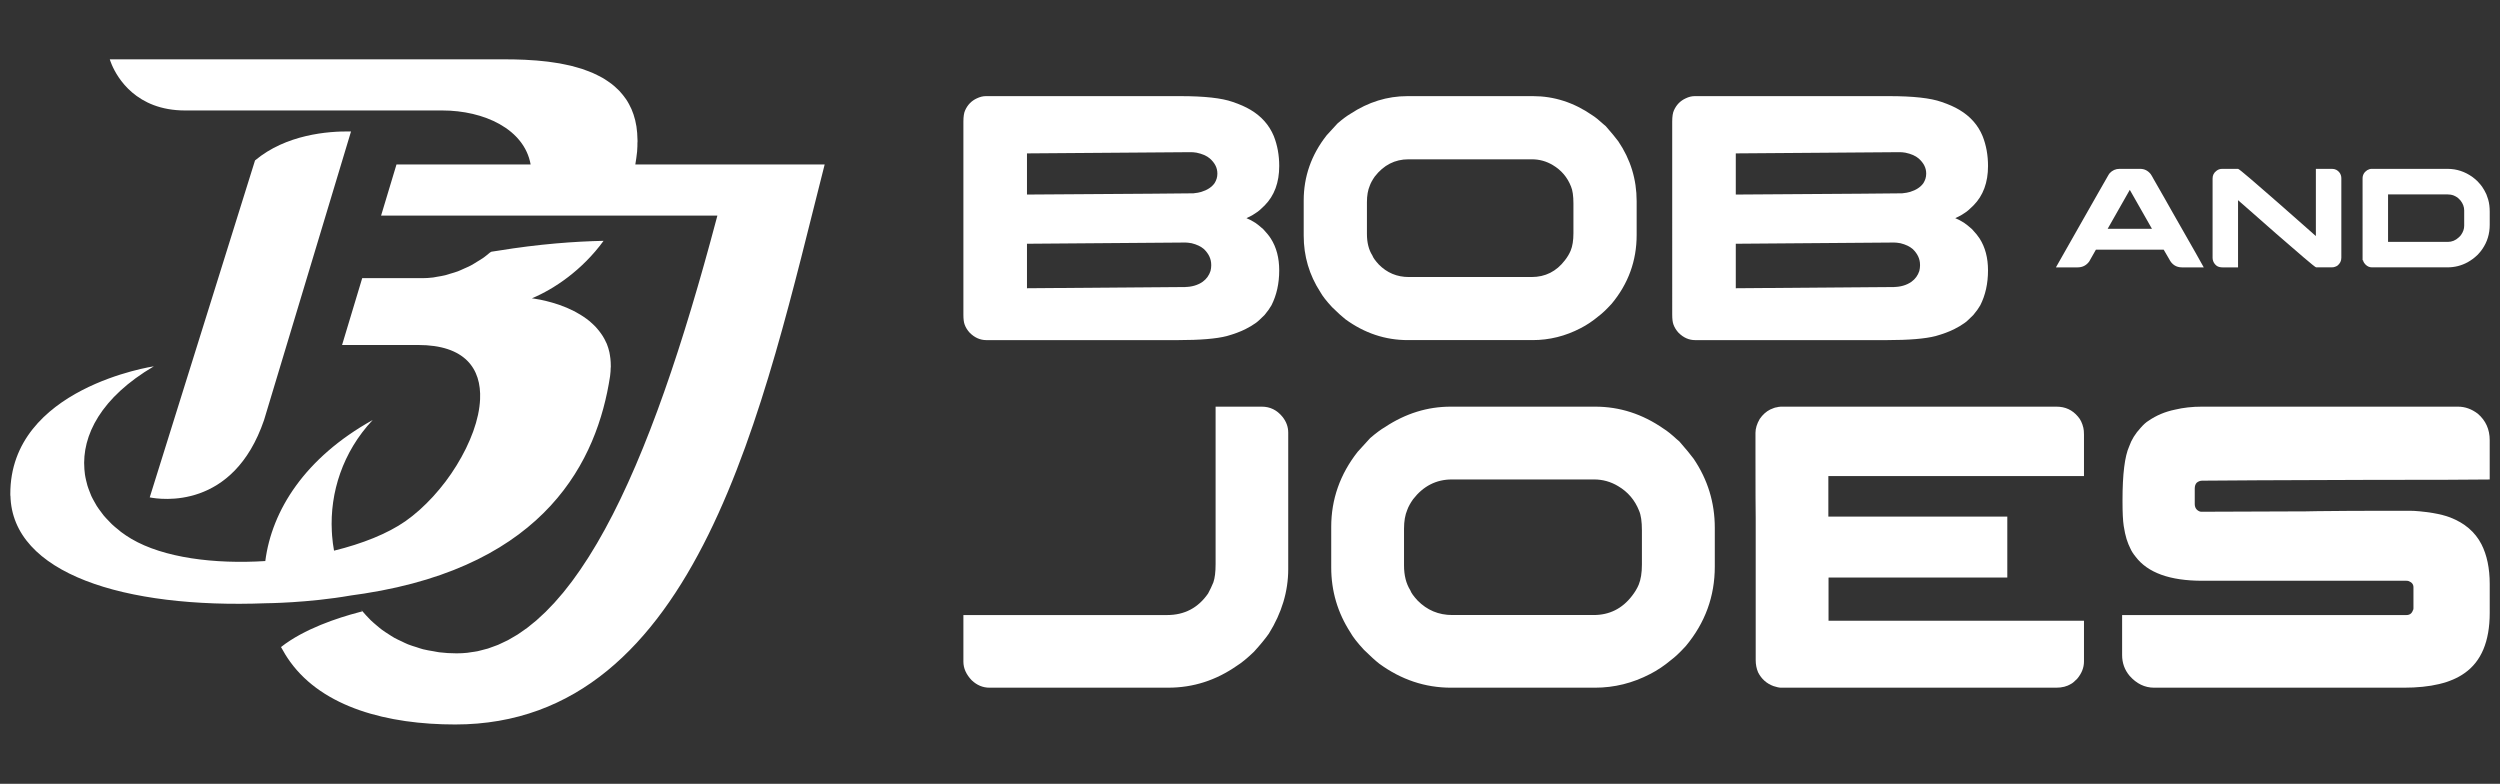
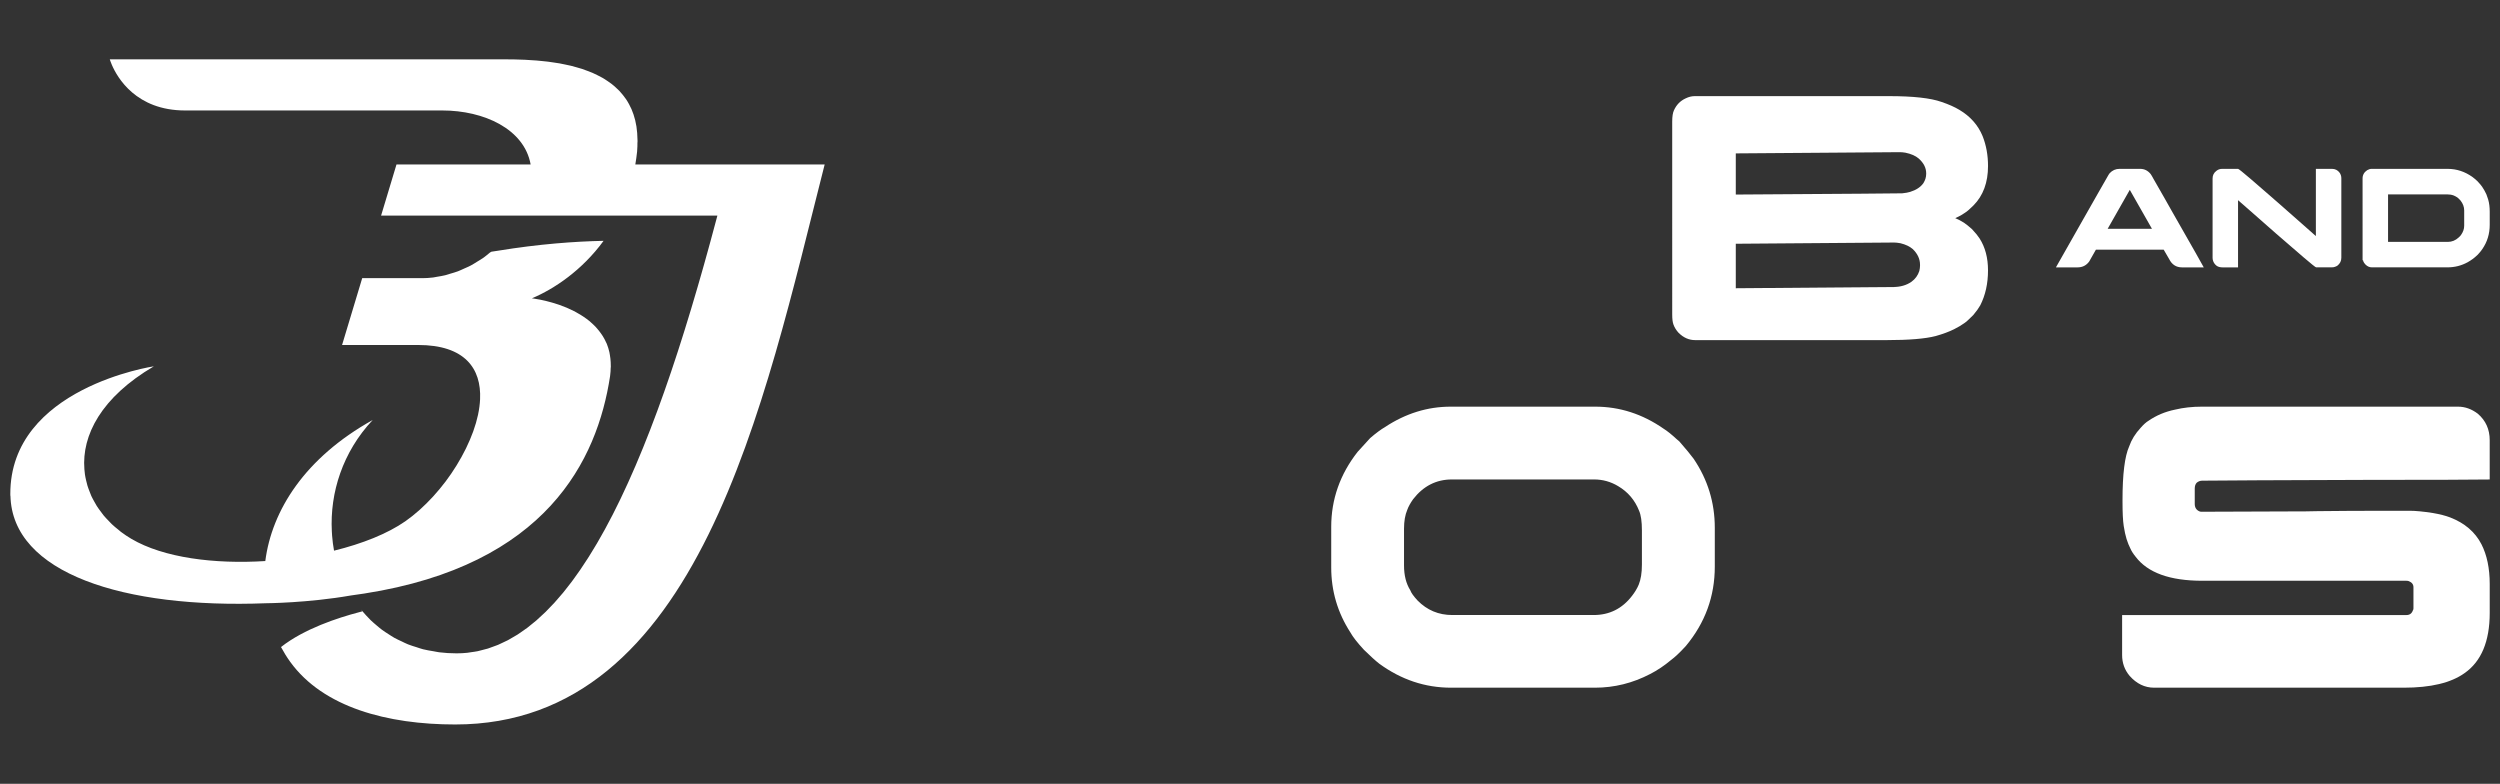
<svg xmlns="http://www.w3.org/2000/svg" version="1.1" id="Calque_1" x="0px" y="0px" width="162.667px" height="51px" viewBox="0 0 162.667 51" enable-background="new 0 0 162.667 51" xml:space="preserve">
  <rect x="0" y="0" width="162.667" height="51" fill="#333333" stroke="none" />
  <g>
    <g>
-       <path fill="#FFFFFF" d="M17.182,27.329L22.84,8.554c-1.506-0.028-4.231,0.199-6.246,1.884L9.742,32.363    C10.457,32.506,15.179,33.202,17.182,27.329z" />
      <path fill="#FFFFFF" d="M9.722,32.36c-0.049-0.011-0.081-0.018-0.081-0.018S9.679,32.352,9.722,32.36z" />
      <path fill="#FFFFFF" d="M23.713,38.618c11.837-1.85,15.15-8.68,15.982-14.137c0.033-0.215,0.038-0.413,0.042-0.61    c0.001,0.025,0.008,0.048,0.009,0.073c0.002-0.052-0.004-0.098-0.004-0.147c0-0.08-0.002-0.158-0.006-0.235    c-0.008-0.153-0.025-0.302-0.049-0.444c-0.011-0.065-0.019-0.133-0.034-0.195c-0.044-0.193-0.099-0.378-0.17-0.551    c-0.014-0.034-0.033-0.063-0.047-0.096c-0.063-0.142-0.134-0.276-0.214-0.404c-0.035-0.057-0.073-0.11-0.111-0.164    c-0.07-0.101-0.145-0.196-0.224-0.288c-0.042-0.049-0.082-0.098-0.126-0.145c-0.102-0.107-0.209-0.21-0.322-0.307    c-0.022-0.02-0.043-0.041-0.066-0.061c-0.135-0.111-0.277-0.214-0.421-0.31c-0.049-0.033-0.1-0.063-0.15-0.095    c-0.103-0.063-0.208-0.125-0.313-0.183c-0.052-0.028-0.104-0.056-0.157-0.083c-0.121-0.061-0.241-0.117-0.361-0.17    c-0.032-0.015-0.064-0.03-0.096-0.044c-0.154-0.064-0.306-0.122-0.454-0.175c-0.034-0.012-0.067-0.022-0.101-0.034    c-0.117-0.039-0.232-0.076-0.342-0.108c-0.038-0.012-0.076-0.022-0.113-0.032c-0.112-0.032-0.22-0.061-0.321-0.085    c-0.021-0.005-0.043-0.011-0.064-0.016c-0.114-0.027-0.222-0.051-0.318-0.07c0,0,0,0-0.001,0c-0.338-0.066-0.552-0.09-0.552-0.09    c1.46-0.616,3.263-1.823,4.665-3.741c-1.859,0.037-4.216,0.208-6.859,0.641c-0.15,0.025-0.29,0.041-0.442,0.067l-0.097,0.057    c-0.131,0.107-0.259,0.221-0.393,0.316c-0.147,0.105-0.297,0.192-0.447,0.283c-0.132,0.081-0.263,0.168-0.396,0.238    c-0.157,0.082-0.312,0.146-0.467,0.215c-0.127,0.056-0.254,0.12-0.381,0.167c-0.166,0.062-0.326,0.105-0.487,0.153    c-0.113,0.033-0.228,0.075-0.338,0.102c-0.18,0.044-0.35,0.07-0.521,0.098c-0.085,0.014-0.175,0.036-0.257,0.047    c-0.248,0.03-0.483,0.045-0.701,0.045c-1.294,0-2.954,0-3.92,0l-1.31,4.348c0.032,0,0.07,0,0.104,0c1.042,0,2.595,0,4.849,0    c3.037,0,4.118,1.535,4.027,3.529c-0.014,0.316-0.057,0.644-0.127,0.979c-0.002,0.013-0.004,0.024-0.007,0.037    c-0.075,0.348-0.178,0.703-0.307,1.062c-0.006,0.017-0.012,0.032-0.018,0.048c-0.125,0.344-0.273,0.689-0.44,1.033    c-0.016,0.031-0.031,0.063-0.046,0.094c-0.168,0.339-0.354,0.675-0.557,1.006c-0.014,0.022-0.027,0.046-0.041,0.068    C29.48,30.651,29.248,30.992,29,31.32c-0.008,0.011-0.016,0.021-0.024,0.031c-0.241,0.318-0.496,0.624-0.76,0.916    c-0.026,0.028-0.052,0.057-0.078,0.085c-0.256,0.277-0.521,0.54-0.791,0.784c-0.025,0.023-0.05,0.046-0.076,0.069    c-0.292,0.258-0.59,0.498-0.893,0.709c-1.163,0.811-2.801,1.463-4.644,1.916c-0.06-0.317-0.098-0.642-0.125-0.967    c-0.008-0.098-0.012-0.195-0.018-0.294c-0.131-2.504,0.702-5.156,2.659-7.241c-4.423,2.465-6.565,5.891-6.988,9.178    c-3.31,0.209-6.621-0.211-8.715-1.445c-0.238-0.14-0.463-0.292-0.678-0.453c-0.057-0.043-0.106-0.091-0.162-0.136    c-0.152-0.121-0.304-0.244-0.442-0.376c-0.066-0.063-0.123-0.131-0.186-0.195c-0.117-0.12-0.234-0.24-0.34-0.368    c-0.064-0.077-0.119-0.159-0.178-0.239c-0.091-0.122-0.183-0.243-0.264-0.371c-0.057-0.089-0.104-0.183-0.156-0.274    c-0.069-0.124-0.139-0.247-0.198-0.375C5.9,32.173,5.862,32.07,5.823,31.969c-0.049-0.126-0.097-0.251-0.136-0.38    c-0.032-0.108-0.057-0.219-0.083-0.328c-0.03-0.128-0.058-0.256-0.077-0.387C5.51,30.761,5.5,30.646,5.491,30.53    c-0.176-2.205,1.09-4.678,4.52-6.695c0,0-9.369,1.387-9.34,8.322c0,0.047,0.002,0.09,0.004,0.135c0-0.017,0.004-0.031,0.004-0.047    c0.106,5.06,7.376,7.367,16.629,7.006c0,0,2.72-0.016,5.526-0.506C23.127,38.704,23.419,38.663,23.713,38.618z" />
      <path fill="#FFFFFF" d="M41.392,10.7c-0.018,0-0.035,0-0.053,0c0.044-0.271,0.086-0.545,0.115-0.83    c0.024-0.24,0.022-0.46,0.023-0.682c0.002,0.043,0.011,0.08,0.012,0.123c0.002-0.073-0.009-0.137-0.009-0.209    c-0.001-0.153-0.008-0.301-0.02-0.446c-0.012-0.147-0.027-0.292-0.049-0.432c-0.022-0.137-0.048-0.27-0.08-0.398    c-0.031-0.129-0.067-0.254-0.108-0.375c-0.041-0.122-0.085-0.241-0.135-0.354c-0.049-0.111-0.104-0.219-0.161-0.323    c-0.059-0.106-0.119-0.212-0.186-0.311c-0.064-0.096-0.134-0.188-0.206-0.276c-0.075-0.093-0.15-0.185-0.232-0.271    c-0.078-0.081-0.161-0.157-0.245-0.232c-0.088-0.079-0.178-0.159-0.273-0.231c-0.089-0.068-0.183-0.132-0.277-0.194    C39.407,5.19,39.307,5.123,39.2,5.063c-0.099-0.057-0.202-0.107-0.305-0.159c-0.111-0.056-0.222-0.112-0.338-0.162    c-0.106-0.046-0.216-0.086-0.326-0.127c-0.12-0.046-0.238-0.092-0.361-0.132c-0.113-0.036-0.229-0.068-0.345-0.101    c-0.125-0.035-0.248-0.072-0.375-0.103c-0.119-0.029-0.24-0.053-0.36-0.077c-0.127-0.027-0.254-0.055-0.383-0.078    c-0.123-0.021-0.246-0.038-0.369-0.056c-0.128-0.02-0.256-0.04-0.385-0.056c-0.127-0.016-0.253-0.027-0.38-0.04    c-0.125-0.012-0.249-0.026-0.372-0.036c-0.138-0.011-0.273-0.019-0.409-0.026c-0.11-0.007-0.221-0.016-0.33-0.021    c-0.164-0.007-0.323-0.011-0.482-0.016c-0.078-0.002-0.158-0.006-0.235-0.007C33.21,3.862,32.981,3.86,32.76,3.86    c-3.606,0-25.617,0-25.617,0s0.01,0.034,0.028,0.085c0.001,0.004,0.002,0.007,0.003,0.011c0.02,0.057,0.051,0.14,0.093,0.238    C7.269,4.198,7.27,4.2,7.271,4.204h0c0.361,0.849,1.586,2.984,4.774,2.984c1.353,0,3.316,0,5.456,0h5.75c2.246,0,4.264,0,5.532,0    c2.695,0,5.328,1.201,5.744,3.512c-0.028,0-0.054,0-0.082,0c-3.411,0-6.535,0-8.646,0l-1.003,3.33c0.033,0,0.071,0,0.104,0    c2.235,0,5.53,0,8.921,0h6.461c2.88,0,5.28,0,6.396,0c-0.073,0.276-0.147,0.549-0.221,0.823c-0.079,0.294-0.158,0.588-0.237,0.879    c-0.057,0.208-0.114,0.413-0.171,0.62c-0.08,0.287-0.159,0.574-0.239,0.859c-0.057,0.2-0.114,0.398-0.17,0.598    c-0.083,0.287-0.164,0.575-0.247,0.859c-0.056,0.192-0.112,0.382-0.169,0.573c-0.083,0.283-0.167,0.567-0.251,0.848    c-0.058,0.193-0.117,0.384-0.176,0.575c-0.083,0.273-0.167,0.548-0.251,0.818c-0.06,0.189-0.12,0.377-0.179,0.565    c-0.084,0.267-0.169,0.533-0.254,0.797c-0.06,0.184-0.12,0.363-0.18,0.546c-0.087,0.264-0.174,0.529-0.262,0.789    c-0.059,0.174-0.118,0.344-0.177,0.516c-0.089,0.261-0.179,0.522-0.27,0.779c-0.06,0.17-0.121,0.337-0.182,0.506    c-0.091,0.253-0.182,0.507-0.273,0.756c-0.06,0.162-0.121,0.32-0.181,0.48c-0.094,0.249-0.188,0.5-0.282,0.745    c-0.062,0.157-0.124,0.312-0.185,0.468c-0.094,0.238-0.188,0.478-0.283,0.712c-0.065,0.159-0.131,0.314-0.196,0.472    c-0.094,0.226-0.188,0.453-0.282,0.674c-0.065,0.152-0.132,0.301-0.198,0.451c-0.096,0.219-0.191,0.438-0.288,0.652    c-0.066,0.146-0.133,0.287-0.2,0.431c-0.098,0.212-0.196,0.425-0.295,0.631c-0.066,0.138-0.133,0.271-0.2,0.406    c-0.101,0.204-0.202,0.411-0.303,0.61c-0.068,0.133-0.137,0.26-0.206,0.39c-0.102,0.194-0.204,0.391-0.307,0.579    c-0.071,0.13-0.143,0.255-0.215,0.382c-0.102,0.181-0.203,0.363-0.306,0.539c-0.074,0.126-0.149,0.246-0.224,0.369    c-0.103,0.17-0.205,0.342-0.309,0.506c-0.074,0.117-0.15,0.229-0.225,0.343c-0.105,0.162-0.21,0.325-0.317,0.48    c-0.076,0.111-0.154,0.217-0.23,0.325c-0.106,0.149-0.213,0.302-0.32,0.446c-0.079,0.105-0.16,0.205-0.239,0.308    c-0.107,0.138-0.214,0.278-0.323,0.411c-0.082,0.1-0.165,0.191-0.247,0.287c-0.108,0.127-0.216,0.256-0.326,0.376    c-0.086,0.095-0.173,0.182-0.26,0.272c-0.107,0.112-0.214,0.229-0.323,0.335c-0.089,0.087-0.179,0.166-0.269,0.249    c-0.109,0.102-0.217,0.206-0.327,0.302c-0.091,0.078-0.184,0.148-0.275,0.224c-0.11,0.089-0.219,0.183-0.331,0.267    c-0.095,0.071-0.191,0.133-0.287,0.2c-0.11,0.077-0.22,0.158-0.332,0.23c-0.1,0.063-0.202,0.117-0.302,0.177    c-0.109,0.063-0.217,0.132-0.328,0.19c-0.106,0.057-0.214,0.103-0.322,0.153c-0.107,0.051-0.213,0.106-0.321,0.151    c-0.113,0.048-0.229,0.084-0.343,0.126c-0.104,0.038-0.207,0.081-0.312,0.113c-0.124,0.039-0.25,0.066-0.375,0.098    c-0.098,0.024-0.195,0.056-0.293,0.075c-0.141,0.029-0.285,0.046-0.428,0.066c-0.084,0.012-0.168,0.03-0.253,0.039    c-0.229,0.023-0.461,0.035-0.695,0.035c-0.39,0-0.766-0.024-1.131-0.069c-0.125-0.016-0.242-0.046-0.364-0.066    c-0.233-0.039-0.467-0.075-0.688-0.132c-0.141-0.035-0.272-0.086-0.408-0.129c-0.19-0.06-0.383-0.115-0.564-0.188    c-0.14-0.056-0.27-0.124-0.404-0.188c-0.165-0.077-0.332-0.151-0.488-0.238c-0.132-0.074-0.255-0.158-0.381-0.239    c-0.145-0.094-0.292-0.185-0.428-0.287c-0.121-0.09-0.233-0.188-0.348-0.284c-0.128-0.109-0.257-0.217-0.378-0.333    c-0.107-0.103-0.207-0.213-0.308-0.322c-0.107-0.116-0.213-0.232-0.313-0.354c-0.006-0.008-0.013-0.015-0.019-0.021    c0.025,0.031,0.047,0.065,0.073,0.097c0.005,0.007,0.009,0.015,0.015,0.021c-0.069,0.018-0.151,0.041-0.226,0.061    c-1.362,0.358-3.556,1.073-5.062,2.261c0.181,0.335,0.379,0.66,0.603,0.968c2.144,2.959,6.327,4.07,10.728,4.07    c15.867,0,20.068-20.809,24.044-36.439C52.223,10.7,47.07,10.7,41.392,10.7z" />
      <path fill="#FFFFFF" d="M9.742,32.364L9.742,32.364c-0.005-0.002-0.015-0.003-0.02-0.004C9.732,32.362,9.729,32.362,9.742,32.364z    " />
    </g>
    <g>
      <g>
        <g>
-           <path fill="#FFFFFF" d="M64.143,6.255h12.662c1.558,0,2.69,0.125,3.398,0.375c0.471,0.158,0.857,0.332,1.163,0.514      c0.713,0.424,1.218,0.994,1.515,1.709c0.235,0.594,0.354,1.242,0.354,1.949c0,1.07-0.316,1.926-0.946,2.564      c-0.25,0.25-0.437,0.41-0.56,0.479c-0.182,0.129-0.344,0.223-0.488,0.283c-0.092,0.039-0.137,0.063-0.137,0.068      c0.158,0.063,0.35,0.16,0.57,0.297c0.136,0.092,0.312,0.232,0.523,0.422c0.228,0.242,0.39,0.445,0.489,0.604      c0.366,0.57,0.548,1.262,0.548,2.074c0,0.852-0.168,1.607-0.502,2.268c-0.106,0.189-0.257,0.404-0.455,0.639      c-0.282,0.281-0.476,0.457-0.582,0.525c-0.189,0.135-0.415,0.27-0.672,0.398c-0.319,0.158-0.719,0.309-1.197,0.443      c-0.677,0.176-1.736,0.264-3.181,0.264H64.178c-0.401,0-0.763-0.16-1.082-0.48c-0.153-0.166-0.263-0.344-0.331-0.535      c-0.054-0.145-0.08-0.357-0.08-0.639V7.919c0-0.334,0.038-0.582,0.113-0.74c0.16-0.359,0.411-0.615,0.752-0.775      C63.758,6.304,63.955,6.255,64.143,6.255z M66.822,9.981v2.678c7.218-0.047,10.827-0.072,10.827-0.08      c0.219-0.023,0.391-0.053,0.512-0.092c0.396-0.121,0.685-0.311,0.867-0.568c0.12-0.191,0.182-0.393,0.182-0.605V11.28      c0-0.357-0.163-0.68-0.49-0.969c-0.205-0.176-0.493-0.301-0.865-0.377c-0.146-0.023-0.266-0.033-0.365-0.033      C76.927,9.901,73.373,9.929,66.822,9.981z M66.822,15.86v2.895l10.235-0.08c0.47,0,0.868-0.113,1.196-0.34      c0.251-0.184,0.42-0.418,0.512-0.707c0.031-0.129,0.045-0.244,0.045-0.342v-0.057c0-0.373-0.155-0.711-0.467-1.016      c-0.197-0.174-0.467-0.303-0.809-0.387c-0.176-0.031-0.313-0.045-0.411-0.045C70.598,15.835,67.164,15.86,66.822,15.86z" />
-           <path fill="#FFFFFF" d="M91.575,6.255h8.172c1.374,0,2.658,0.414,3.853,1.24c0.194,0.121,0.442,0.32,0.74,0.594      c0.045,0.039,0.094,0.08,0.147,0.125c0.372,0.426,0.642,0.752,0.81,0.98c0.798,1.178,1.195,2.477,1.195,3.896v2.201      c0,1.678-0.543,3.172-1.629,4.477c-0.343,0.373-0.623,0.639-0.843,0.799c-0.382,0.318-0.771,0.582-1.175,0.787      c-0.989,0.516-2.028,0.775-3.122,0.775h-8.125c-1.467,0-2.818-0.453-4.058-1.357c-0.205-0.16-0.493-0.422-0.866-0.787      c-0.372-0.402-0.626-0.729-0.763-0.979c-0.724-1.117-1.083-2.34-1.083-3.67v-2.291c0-1.557,0.496-2.971,1.492-4.24      c0.144-0.166,0.38-0.424,0.708-0.773c0.325-0.281,0.606-0.49,0.843-0.629C89.033,6.638,90.269,6.255,91.575,6.255z       M88.942,13.149v2.072c0,0.563,0.117,1.031,0.353,1.402c0.048,0.139,0.185,0.33,0.412,0.58c0.539,0.549,1.192,0.822,1.959,0.822      h7.99c0.889,0,1.609-0.361,2.163-1.084c0.16-0.203,0.285-0.412,0.376-0.625c0.124-0.297,0.183-0.678,0.183-1.141v-1.938      c0-0.492-0.054-0.861-0.159-1.105c-0.236-0.6-0.63-1.063-1.185-1.391c-0.418-0.25-0.87-0.375-1.356-0.375h-8.034      c-0.881,0-1.61,0.373-2.189,1.117c-0.159,0.227-0.269,0.428-0.33,0.604C89.005,12.37,88.942,12.724,88.942,13.149z" />
          <path fill="#FFFFFF" d="M110.266,6.255h12.66c1.557,0,2.689,0.125,3.396,0.375c0.471,0.158,0.859,0.332,1.162,0.514      c0.715,0.424,1.221,0.994,1.516,1.709c0.236,0.594,0.354,1.242,0.354,1.949c0,1.07-0.315,1.926-0.946,2.564      c-0.25,0.25-0.438,0.41-0.557,0.479c-0.185,0.129-0.349,0.223-0.49,0.283c-0.092,0.039-0.138,0.063-0.138,0.068      c0.159,0.063,0.35,0.16,0.569,0.297c0.137,0.092,0.312,0.232,0.524,0.422c0.228,0.242,0.39,0.445,0.491,0.604      c0.364,0.57,0.546,1.262,0.546,2.074c0,0.852-0.167,1.607-0.501,2.268c-0.107,0.189-0.258,0.404-0.458,0.639      c-0.278,0.281-0.475,0.457-0.58,0.525c-0.188,0.135-0.414,0.27-0.672,0.398c-0.319,0.158-0.718,0.309-1.197,0.443      c-0.677,0.176-1.735,0.264-3.178,0.264h-12.469c-0.404,0-0.764-0.16-1.083-0.48c-0.152-0.166-0.261-0.344-0.33-0.535      c-0.053-0.145-0.08-0.357-0.08-0.639V7.919c0-0.334,0.039-0.582,0.113-0.74c0.161-0.359,0.411-0.615,0.754-0.775      C109.876,6.304,110.073,6.255,110.266,6.255z M112.942,9.981v2.678c7.219-0.047,10.826-0.072,10.826-0.08      c0.221-0.023,0.391-0.053,0.514-0.092c0.395-0.121,0.684-0.311,0.866-0.568c0.12-0.191,0.183-0.393,0.183-0.605V11.28      c0-0.357-0.164-0.68-0.491-0.969c-0.205-0.176-0.494-0.301-0.865-0.377c-0.144-0.023-0.267-0.033-0.364-0.033      C123.048,9.901,119.491,9.929,112.942,9.981z M112.942,15.86v2.895l10.233-0.08c0.472,0,0.87-0.113,1.196-0.34      c0.253-0.184,0.422-0.418,0.514-0.707c0.03-0.129,0.045-0.244,0.045-0.342v-0.057c0-0.373-0.154-0.711-0.466-1.016      c-0.198-0.174-0.467-0.303-0.809-0.387c-0.176-0.031-0.313-0.045-0.411-0.045C116.718,15.835,113.286,15.86,112.942,15.86z" />
        </g>
      </g>
      <g>
-         <path fill="#FFFFFF" d="M79.096,26.46h3.005c0.535,0,0.982,0.217,1.34,0.654c0.255,0.316,0.38,0.662,0.38,1.037v8.875     c0,1.453-0.42,2.854-1.26,4.201c-0.219,0.314-0.542,0.709-0.971,1.182c-0.438,0.42-0.807,0.723-1.104,0.906     c-1.365,0.953-2.853,1.43-4.463,1.43H64.379c-0.429,0-0.814-0.16-1.155-0.484c-0.359-0.377-0.539-0.779-0.539-1.209v-3.033     h13.257c1.129,0,2.018-0.467,2.666-1.404c0.131-0.244,0.245-0.484,0.341-0.721c0.098-0.281,0.146-0.674,0.146-1.182V26.46z" />
        <path fill="#FFFFFF" d="M94.389,26.46h9.414c1.583,0,3.063,0.477,4.436,1.43c0.229,0.141,0.512,0.367,0.853,0.682     c0.054,0.045,0.11,0.094,0.172,0.145c0.43,0.492,0.739,0.867,0.932,1.129c0.92,1.357,1.38,2.855,1.38,4.49v2.533     c0,1.936-0.628,3.654-1.88,5.16c-0.393,0.43-0.717,0.734-0.97,0.918c-0.438,0.369-0.89,0.67-1.351,0.906     c-1.14,0.596-2.339,0.893-3.6,0.893h-9.358c-1.689,0-3.248-0.52-4.674-1.563c-0.236-0.184-0.569-0.484-0.997-0.904     c-0.43-0.465-0.724-0.842-0.881-1.129c-0.832-1.287-1.247-2.695-1.247-4.227v-2.641c0-1.793,0.573-3.422,1.719-4.883     c0.167-0.191,0.439-0.49,0.814-0.893c0.376-0.324,0.702-0.564,0.973-0.723C91.462,26.901,92.884,26.46,94.389,26.46z      M91.355,34.401v2.389c0,0.648,0.137,1.186,0.407,1.615c0.053,0.158,0.21,0.381,0.474,0.668c0.621,0.631,1.373,0.945,2.257,0.945     h9.203c1.024,0,1.855-0.414,2.494-1.246c0.184-0.236,0.329-0.477,0.434-0.723c0.14-0.34,0.21-0.777,0.21-1.311v-2.232     c0-0.57-0.062-0.994-0.184-1.273c-0.272-0.691-0.728-1.227-1.365-1.602c-0.481-0.289-1.002-0.434-1.563-0.434h-9.254     c-1.016,0-1.855,0.428-2.521,1.285c-0.186,0.264-0.312,0.496-0.382,0.697C91.427,33.505,91.355,33.911,91.355,34.401z" />
-         <path fill="#FFFFFF" d="M133.812,26.46c0.569,0,1.031,0.213,1.392,0.643c0.165,0.184,0.283,0.428,0.354,0.734     c0.026,0.105,0.04,0.254,0.04,0.447v2.691h-16.633v2.637h11.644v3.967h-11.619l-0.013,0.012v2.797h16.607     c0.009,0,0.014,0.004,0.014,0.014v2.639c0,0.4-0.15,0.779-0.447,1.129c-0.184,0.184-0.314,0.293-0.393,0.328     c-0.264,0.166-0.587,0.248-0.973,0.248h-17.894c-0.121,0-0.288-0.035-0.498-0.105c-0.448-0.166-0.78-0.463-0.998-0.891     c-0.104-0.246-0.157-0.508-0.157-0.789v-9.229c-0.009-0.447-0.015-1.898-0.015-4.357v-1.209c0-0.289,0.093-0.59,0.276-0.906     c0.192-0.279,0.421-0.484,0.683-0.615c0.193-0.088,0.336-0.137,0.434-0.145c0.053-0.018,0.133-0.031,0.237-0.039H133.812z" />
        <path fill="#FFFFFF" d="M143.264,26.46h16.673c0.454,0,0.883,0.152,1.286,0.459c0.517,0.445,0.774,1.02,0.774,1.719v2.561h-0.026     c-1.226,0.018-3.815,0.025-7.772,0.025c-3.116,0.018-5.53,0.027-7.246,0.027c-1.794,0.018-3.016,0.025-3.663,0.025     c-0.131,0-0.248,0.045-0.354,0.131c-0.086,0.088-0.131,0.215-0.131,0.381v0.998c0,0.236,0.1,0.398,0.303,0.486     c0.026,0.008,0.048,0.016,0.065,0.02c0.016,0.004,0.039,0.006,0.065,0.006c3.973-0.018,6.238-0.025,6.801-0.025     c0.139,0,0.393-0.006,0.761-0.014c1.033-0.018,2.993-0.025,5.881-0.025h0.104c0.377,0,0.879,0.047,1.509,0.145     c0.457,0.078,0.831,0.174,1.131,0.289c0.944,0.365,1.623,0.947,2.034,1.744c0.358,0.701,0.539,1.563,0.539,2.588v1.877     c0,1.854-0.549,3.164-1.642,3.924c-0.884,0.631-2.2,0.945-3.951,0.945h-16.239c-0.612,0-1.148-0.258-1.601-0.773     c-0.324-0.385-0.486-0.836-0.486-1.352v-2.602h18.498c0.208,0,0.35-0.1,0.419-0.301c0.018-0.025,0.028-0.053,0.033-0.078     c0.004-0.027,0.006-0.045,0.006-0.053v-1.379c0-0.184-0.102-0.314-0.301-0.395c-0.054-0.018-0.106-0.025-0.157-0.025h-13.287     c-2.1,0-3.545-0.521-4.332-1.563c-0.157-0.191-0.271-0.371-0.342-0.537c-0.086-0.166-0.171-0.373-0.249-0.619     c-0.069-0.227-0.131-0.506-0.183-0.84c-0.055-0.357-0.079-0.887-0.079-1.588v-0.104c0-1.691,0.145-2.854,0.434-3.494     c0.148-0.428,0.397-0.83,0.746-1.207c0.192-0.219,0.364-0.371,0.513-0.459c0.508-0.35,1.081-0.592,1.722-0.723     C142.06,26.524,142.642,26.46,143.264,26.46z" />
      </g>
      <g>
        <path fill="#FFFFFF" d="M137.903,10.987h1.352c0.271,0,0.499,0.111,0.682,0.338c0.048,0.07,0.11,0.174,0.184,0.314     c0.013,0.018,0.023,0.037,0.031,0.055c0.031,0.045,0.266,0.457,0.71,1.24c0.128,0.227,0.27,0.48,0.433,0.768     c1.009,1.781,1.53,2.693,1.557,2.732l0.539,0.963h-1.418c-0.373,0-0.651-0.18-0.828-0.531c-0.125-0.215-0.219-0.375-0.277-0.477     c-0.048-0.09-0.076-0.137-0.082-0.143h-4.401c-0.005,0-0.011,0.002-0.017,0.008c-0.007,0.008-0.015,0.021-0.02,0.037     l-0.413,0.729c-0.188,0.252-0.438,0.377-0.745,0.377h-1.402c-0.008,0-0.01,0-0.01-0.002c0-0.004,0-0.006,0-0.008     c0.678-1.199,1.269-2.24,1.771-3.121c0.396-0.703,0.721-1.27,0.967-1.701c0.381-0.672,0.58-1.023,0.601-1.051     c0.048-0.094,0.098-0.172,0.152-0.244C137.447,11.081,137.661,10.987,137.903,10.987z M138.579,12.353l-1.441,2.535h2.883     C139.076,13.237,138.598,12.392,138.579,12.353z" />
        <path fill="#FFFFFF" d="M144.59,10.987h1.034c0.033,0,0.312,0.221,0.828,0.664c0.52,0.445,1.105,0.955,1.752,1.521     c0.651,0.57,1.226,1.076,1.729,1.523l0.753,0.666v-4.375h1.037c0.217,0,0.387,0.084,0.512,0.258     c0.071,0.105,0.108,0.223,0.108,0.352v5.178c0,0.207-0.085,0.377-0.262,0.518c-0.046,0.027-0.104,0.055-0.173,0.076     c-0.041,0.02-0.118,0.029-0.233,0.029h-0.971c-0.036,0-0.314-0.223-0.836-0.668c-0.522-0.445-1.11-0.953-1.76-1.521     c-0.65-0.568-1.228-1.076-1.729-1.521l-0.757-0.662v4.373h-1.007c-0.149,0-0.274-0.031-0.368-0.092     c-0.112-0.08-0.194-0.184-0.243-0.314c-0.023-0.064-0.038-0.135-0.038-0.207V11.61c0-0.205,0.084-0.373,0.255-0.498     C144.326,11.028,144.448,10.987,144.59,10.987z" />
        <path fill="#FFFFFF" d="M154.299,10.987h4.957c0.591,0,1.134,0.18,1.629,0.537c0.076,0.055,0.181,0.143,0.312,0.264     c0.152,0.162,0.256,0.285,0.308,0.365c0.108,0.16,0.2,0.324,0.277,0.494c0.021,0.059,0.045,0.125,0.069,0.197     c0.015,0.049,0.034,0.1,0.051,0.152c0.064,0.227,0.096,0.488,0.096,0.781v0.848c0,0.592-0.16,1.117-0.482,1.582     c-0.056,0.086-0.149,0.205-0.291,0.359c-0.132,0.125-0.245,0.223-0.339,0.289c-0.103,0.074-0.209,0.145-0.325,0.209     c-0.405,0.221-0.845,0.332-1.313,0.332h-4.918c-0.151,0-0.286-0.059-0.405-0.172c-0.077-0.08-0.125-0.15-0.146-0.205     c-0.009-0.02-0.019-0.049-0.025-0.086h-0.029V11.61c0-0.225,0.101-0.404,0.3-0.537C154.129,11.017,154.22,10.987,154.299,10.987z      M155.383,12.647v3.092h3.89c0.264,0,0.499-0.096,0.704-0.287c0.094-0.086,0.146-0.145,0.161-0.176     c0.132-0.189,0.199-0.385,0.199-0.588v-0.996c0-0.229-0.079-0.439-0.235-0.641c-0.087-0.098-0.159-0.166-0.214-0.207     c-0.077-0.051-0.156-0.092-0.229-0.123c-0.129-0.049-0.271-0.074-0.433-0.074H155.383z" />
      </g>
    </g>
  </g>
</svg>